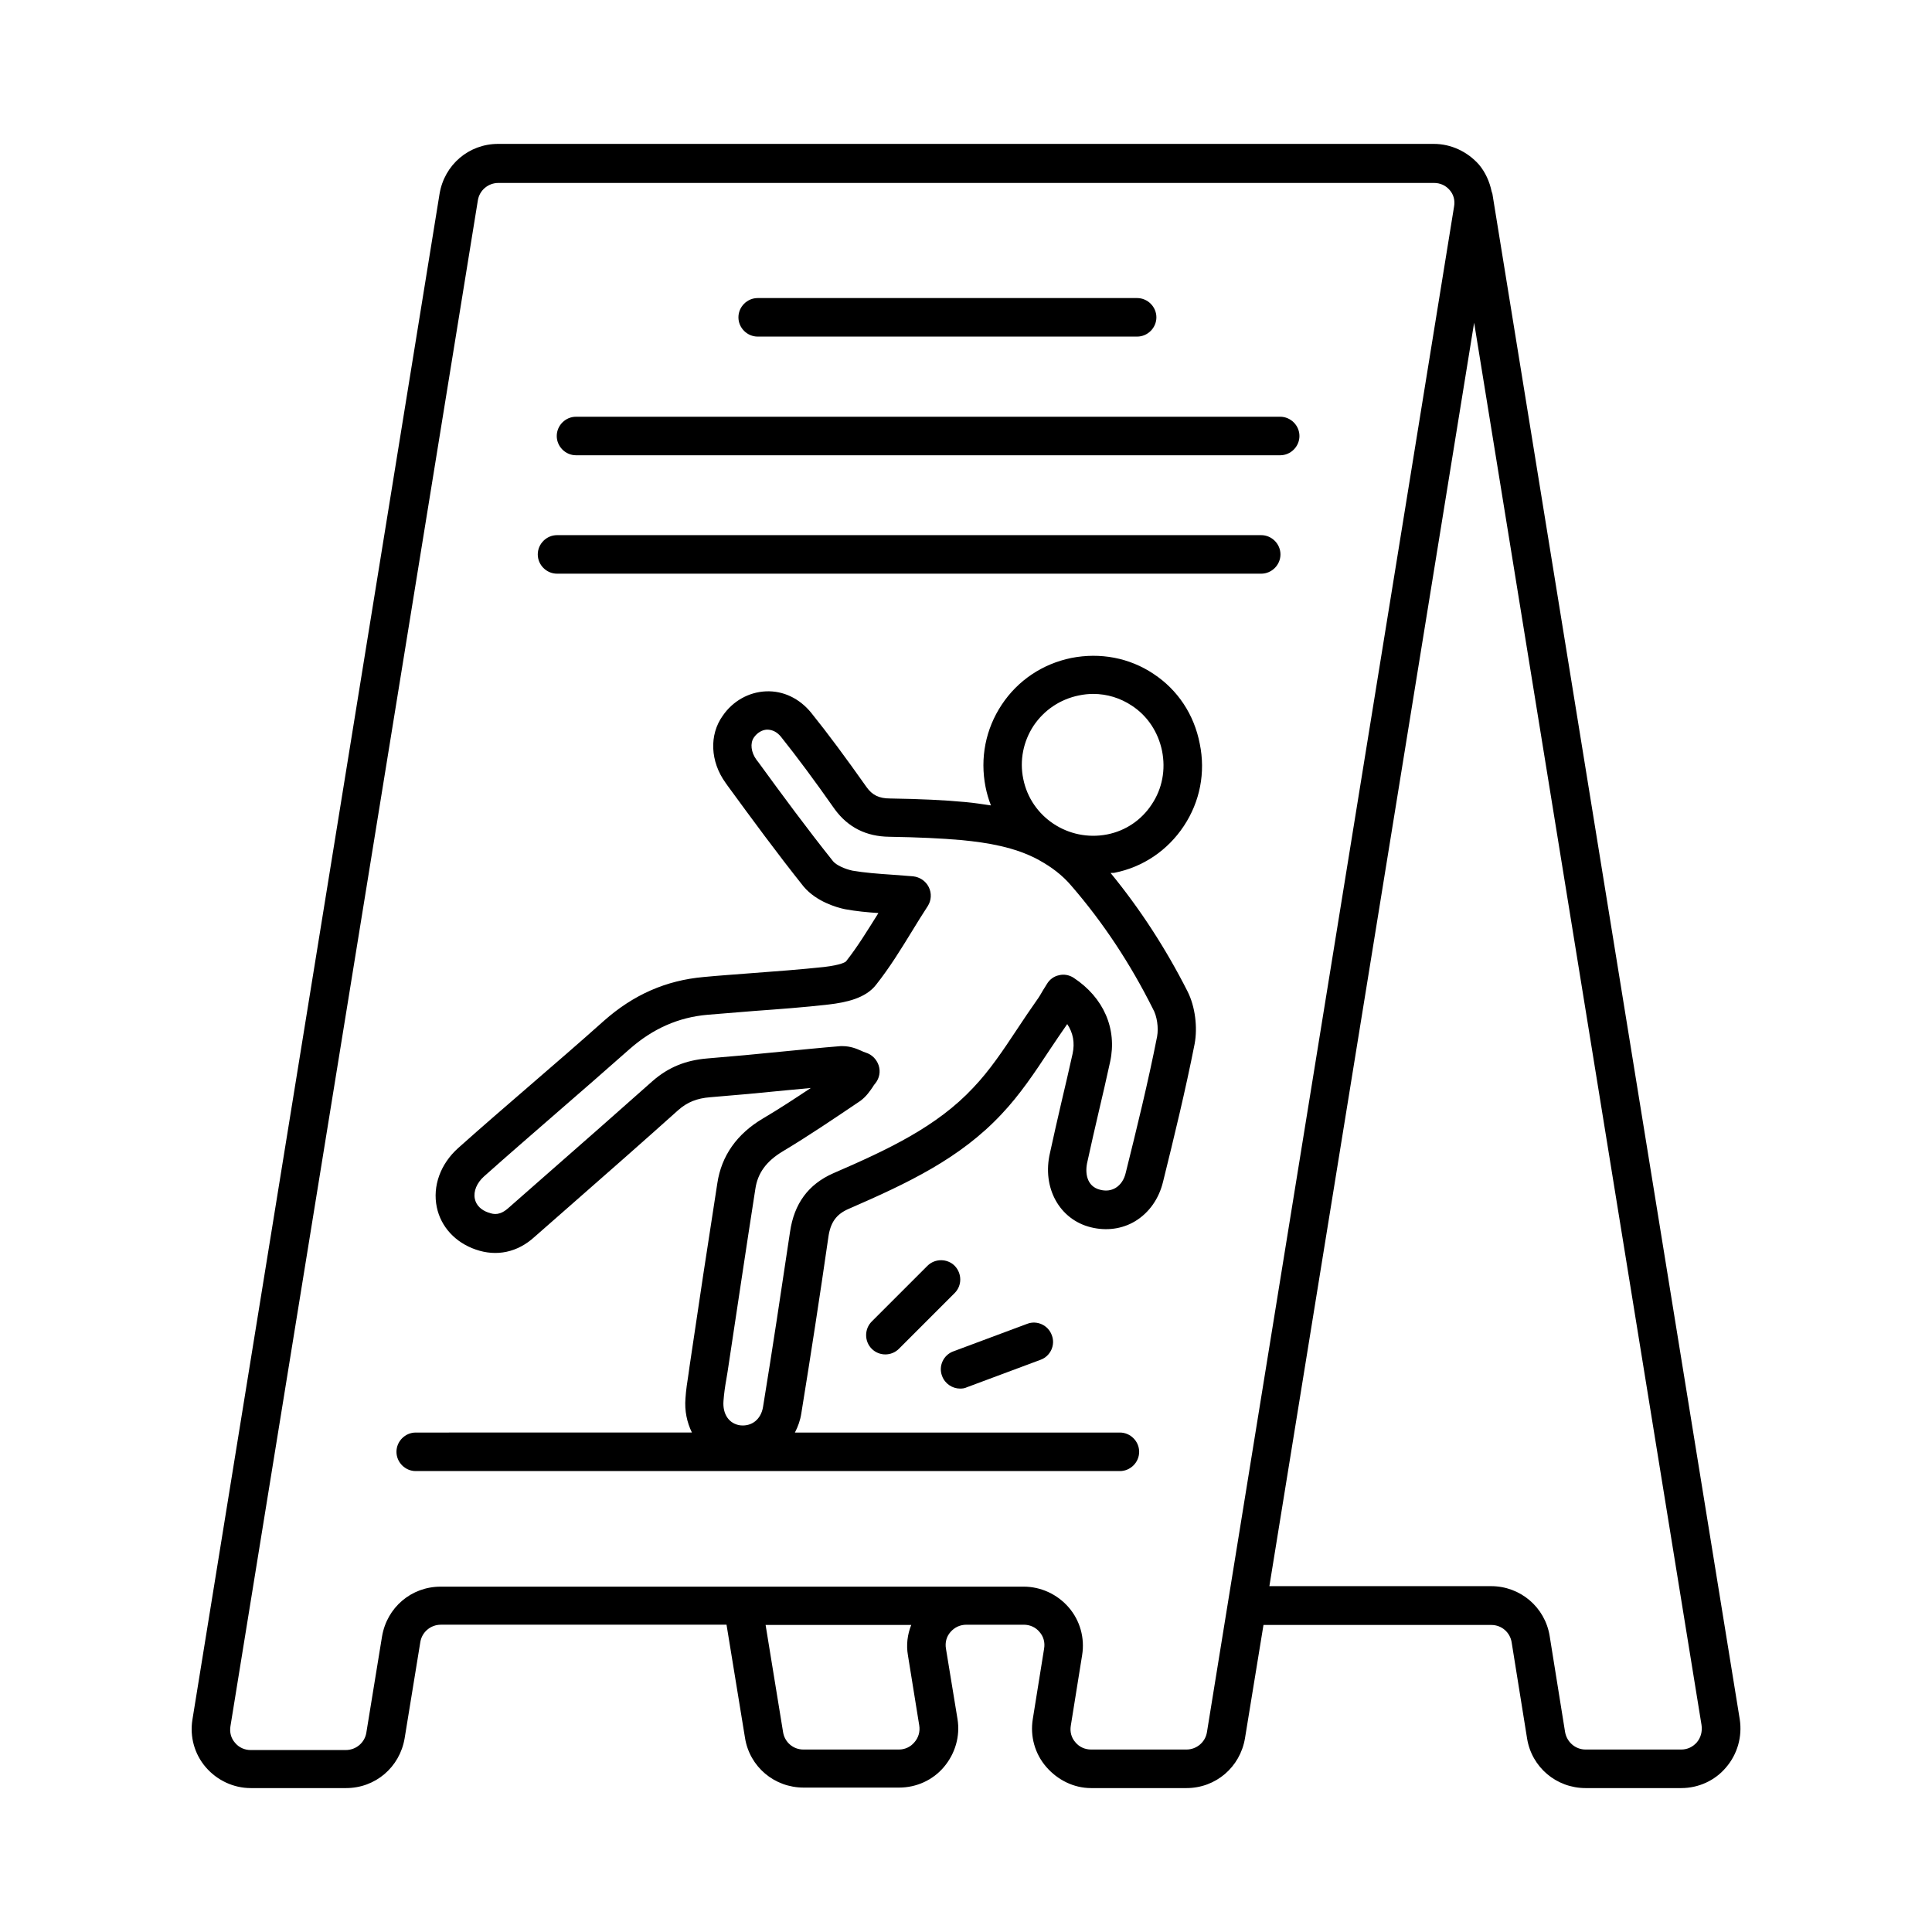
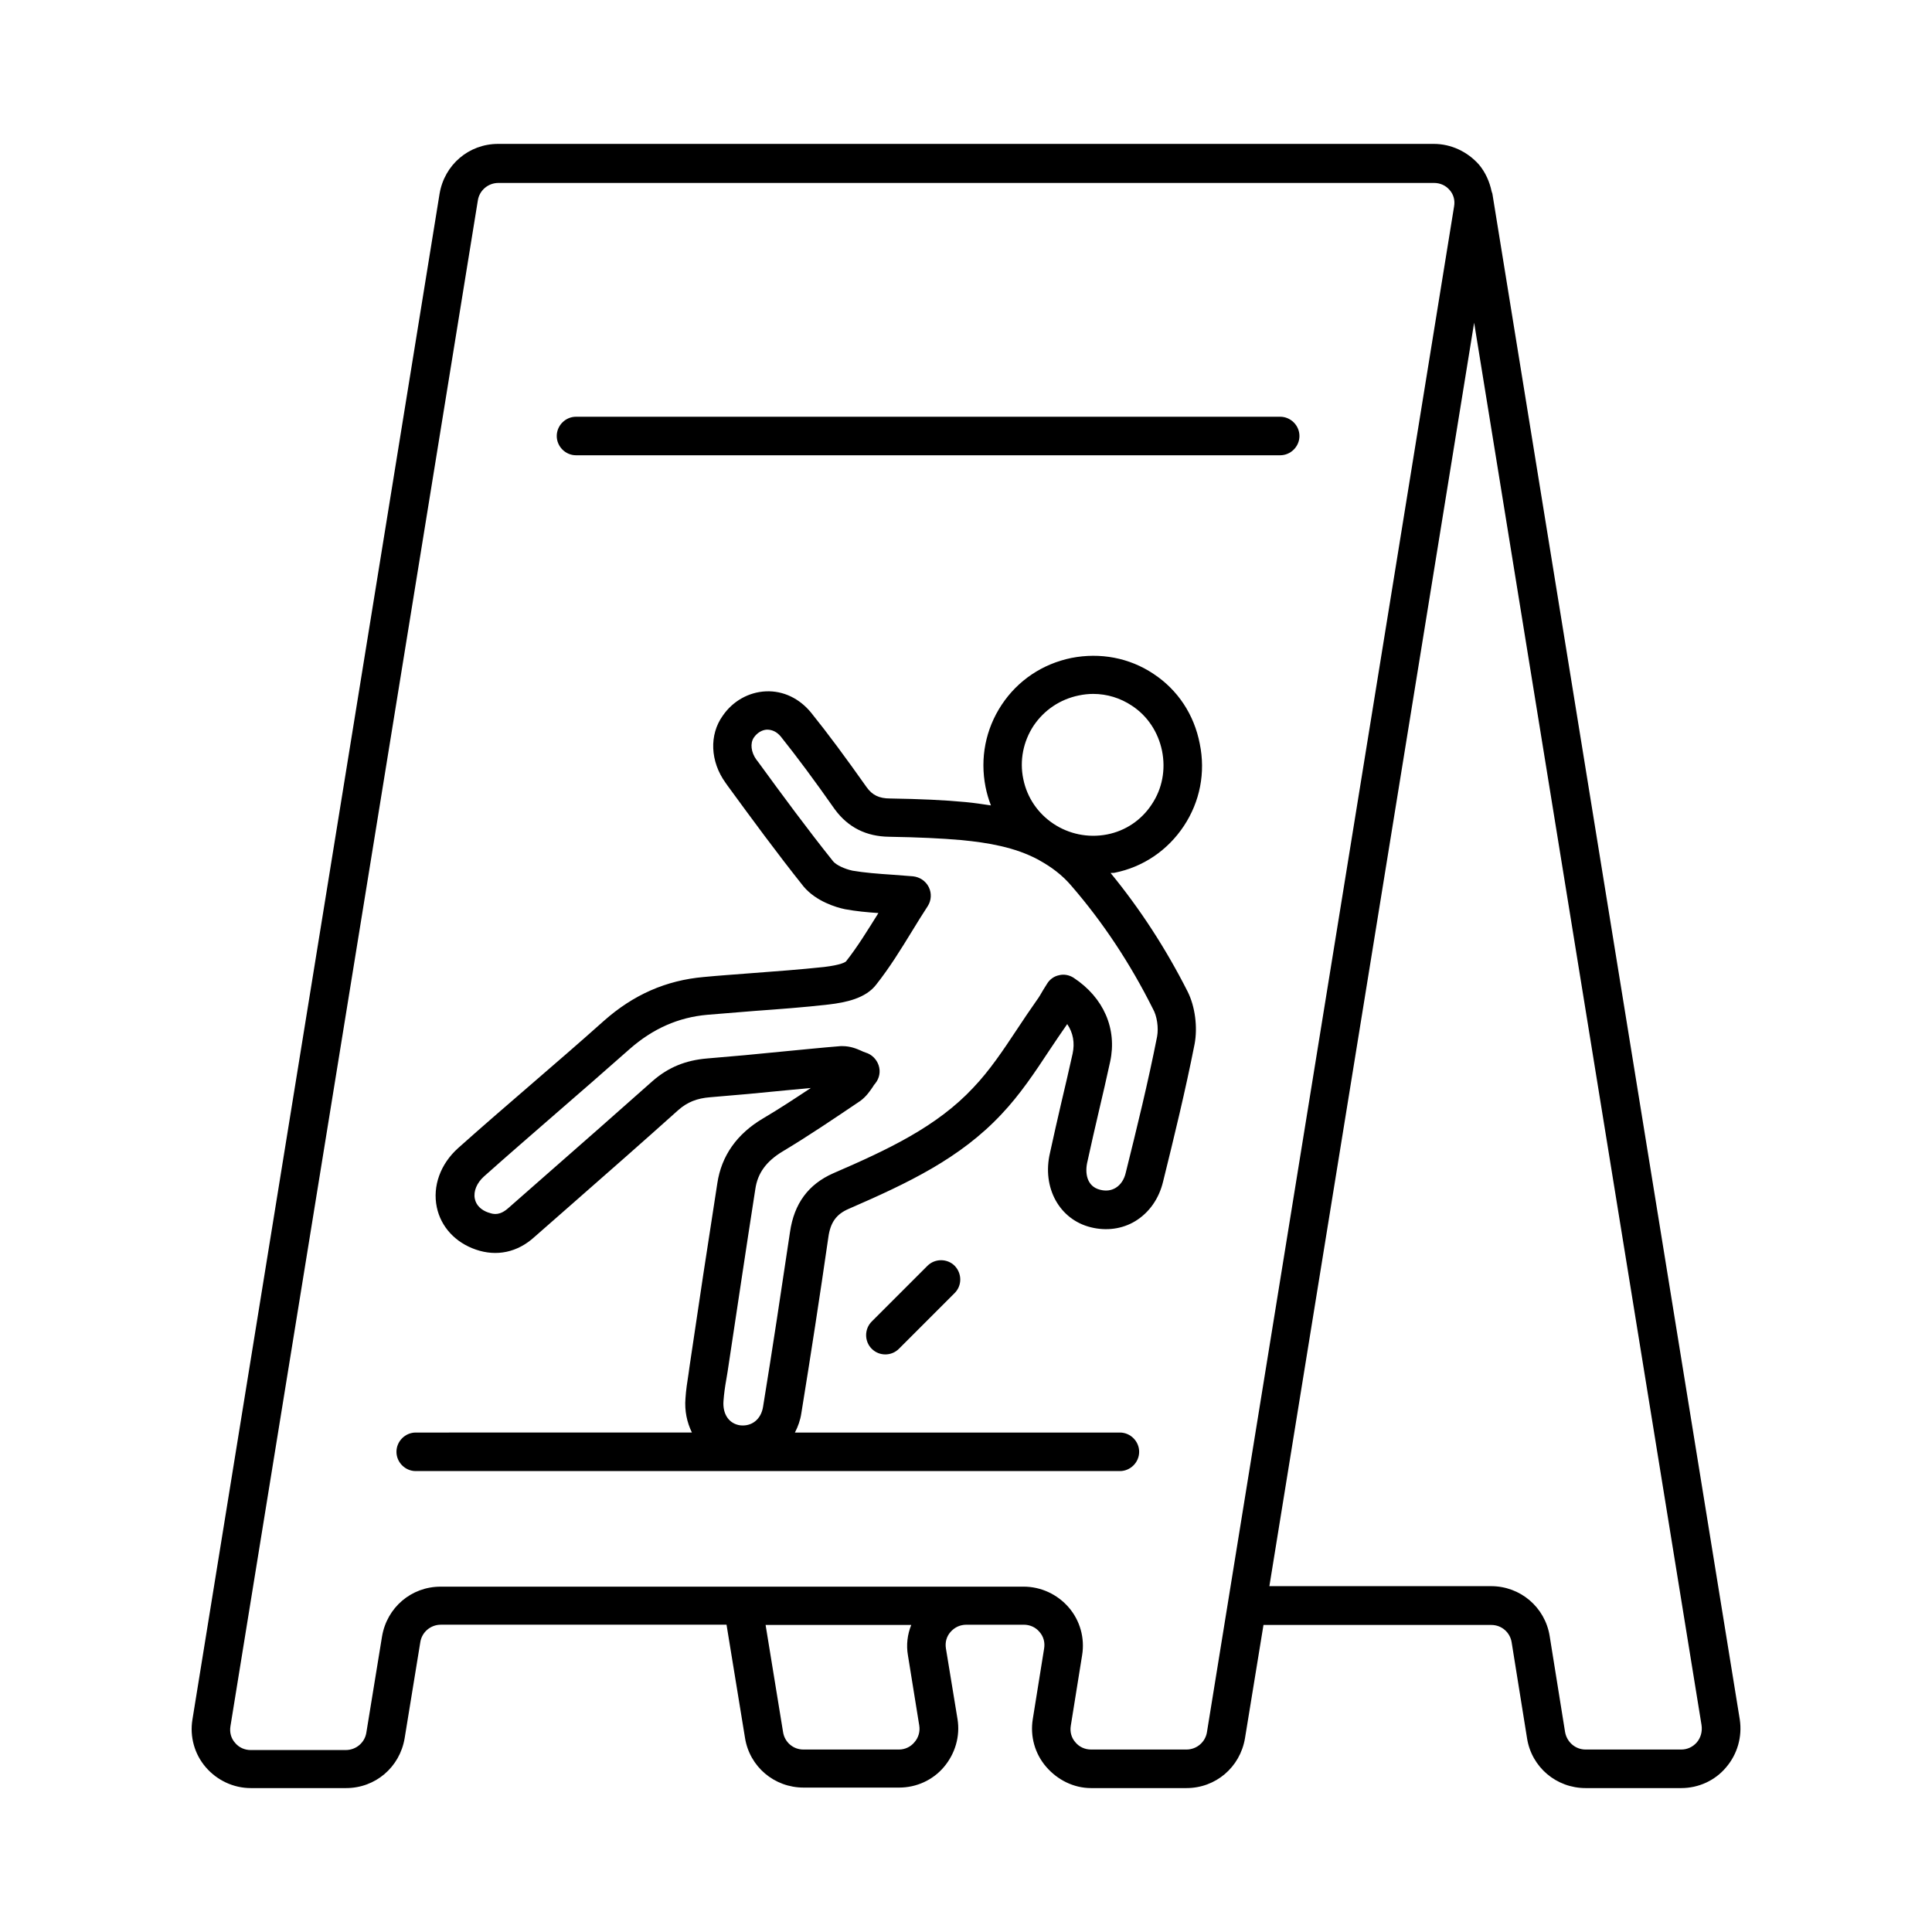
<svg xmlns="http://www.w3.org/2000/svg" fill="#000000" width="800px" height="800px" version="1.1" viewBox="144 144 512 512">
  <g>
-     <path d="m344.79 233.2h100.56c2.793 0 5.106-2.316 5.106-5.106 0-2.789-2.316-5.106-5.109-5.106h-100.55c-2.793 0-5.106 2.316-5.106 5.106-0.004 2.793 2.312 5.106 5.106 5.106z" />
    <path d="m483.26 254.44h-186.61c-2.793 0-5.106 2.316-5.106 5.106 0 2.793 2.316 5.106 5.106 5.106h186.61c2.793 0 5.106-2.316 5.106-5.106 0.004-2.789-2.312-5.106-5.106-5.106z" />
-     <path d="m478.23 285.82h-186.61c-2.793 0-5.106 2.316-5.106 5.106 0 2.793 2.316 5.106 5.106 5.106h186.61c2.793 0 5.106-2.316 5.106-5.106 0-2.789-2.316-5.106-5.106-5.106z" />
    <path d="m605.06 599.68-65.562-404.34c-0.066-0.203-0.137-0.41-0.203-0.613-0.543-2.586-1.633-5.039-3.336-7.082-3.066-3.473-7.422-5.512-11.984-5.512h-247.96c-7.762 0-14.23 5.516-15.523 13.207l-65.492 404.34c-0.75 4.562 0.543 9.191 3.539 12.664 2.996 3.473 7.352 5.516 11.914 5.516h25.258c7.762 0 14.23-5.516 15.523-13.207l4.152-25.461c0.41-2.656 2.723-4.629 5.445-4.629h75.707l4.902 30.023c1.227 7.625 7.762 13.141 15.523 13.141h25.328c4.562 0 8.918-1.973 11.848-5.445 2.996-3.539 4.356-8.168 3.609-12.73l-3.062-18.656c-0.273-1.633 0.137-3.199 1.227-4.426 1.09-1.227 2.519-1.906 4.223-1.906h15.184c1.633 0 3.133 0.68 4.152 1.906 1.09 1.227 1.496 2.793 1.227 4.426l-2.996 18.656c-0.75 4.562 0.543 9.191 3.539 12.664 2.988 3.465 7.277 5.644 11.91 5.644h25.258c7.762 0 14.23-5.516 15.523-13.207l4.902-30.023h60.391c2.723 0 4.969 1.973 5.379 4.629l4.086 25.461c1.227 7.625 7.762 13.141 15.523 13.141h25.328c4.562 0 8.918-1.973 11.848-5.445 3.055-3.543 4.348-8.172 3.668-12.734zm-220.45-17.02 2.996 18.586c0.273 1.633-0.203 3.269-1.293 4.492-1.02 1.227-2.519 1.906-4.086 1.906h-25.328c-2.723 0-4.969-1.973-5.379-4.629l-4.629-28.391h38.602c-1.02 2.519-1.359 5.312-0.883 8.035zm79.246 20.355c-0.41 2.656-2.723 4.629-5.445 4.629h-25.258c-1.633 0-3.133-0.68-4.152-1.906-1.09-1.227-1.496-2.793-1.227-4.426l2.996-18.656c0.75-4.562-0.543-9.191-3.539-12.664s-7.352-5.516-11.984-5.516h-15.184l-139.3 0.004c-7.762 0-14.23 5.516-15.523 13.207l-4.152 25.461c-0.41 2.656-2.723 4.629-5.445 4.629l-25.191 0.004c-1.633 0-3.133-0.68-4.152-1.906-1.09-1.227-1.496-2.793-1.227-4.426l65.562-404.34c0.41-2.656 2.723-4.629 5.445-4.629h247.96c1.633 0 3.133 0.68 4.152 1.906 1.023 1.156 1.434 2.723 1.16 4.289zm129.83 2.723c-1.09 1.227-2.519 1.906-4.152 1.906h-25.328c-2.723 0-4.969-1.973-5.445-4.629l-4.086-25.461c-1.227-7.625-7.762-13.207-15.523-13.207h-58.754l54.262-334.83 60.254 371.59c0.273 1.766-0.203 3.402-1.227 4.625z" />
    <path d="m449.7 322.59c-6.398-4.289-14.16-5.719-21.785-4.223-7.625 1.566-14.16 5.922-18.449 12.391-4.289 6.469-5.785 14.16-4.289 21.785 0.34 1.703 0.816 3.336 1.43 4.902-2.246-0.34-4.492-0.68-6.738-0.887-5.719-0.543-11.914-0.816-20.016-0.953-2.859 0-4.699-0.887-6.195-2.996-5.582-7.898-10.211-14.16-14.707-19.742-3.062-3.746-7.352-5.856-11.984-5.652-4.562 0.203-8.781 2.586-11.438 6.469-3.609 5.039-3.336 12.117 0.75 17.77l0.477 0.68c6.469 8.852 13.207 18.043 20.219 26.824 3.336 3.949 8.645 5.516 10.961 5.992 2.926 0.543 5.856 0.816 8.852 1.02-2.859 4.562-5.516 8.918-8.578 12.801-0.203 0.203-1.293 0.953-5.856 1.496-6.398 0.68-12.801 1.156-19.199 1.633-4.223 0.34-8.441 0.613-12.664 1.02-10.008 0.887-18.656 4.699-26.484 11.641-6.398 5.719-12.867 11.301-19.336 16.883-6.469 5.582-12.938 11.164-19.266 16.816-4.699 4.223-6.809 10.078-5.652 15.66 1.09 5.242 4.969 9.395 10.348 11.234 5.516 1.906 11.031 0.75 15.523-3.336l10.008-8.781c9.395-8.238 18.859-16.543 28.117-24.852 2.383-2.109 4.969-3.133 8.441-3.402 6.738-0.543 13.414-1.156 20.152-1.84 2.18-0.203 4.356-0.41 6.535-0.613-4.223 2.793-8.441 5.582-12.73 8.102-6.875 4.086-10.961 9.871-12.051 17.156-2.519 16.137-4.969 32.27-7.352 48.477l-0.273 1.973c-0.34 2.18-0.68 4.356-0.816 6.535-0.273 3.336 0.41 6.398 1.703 9.055l-73.188 0.012c-2.793 0-5.106 2.316-5.106 5.106 0 2.793 2.316 5.106 5.106 5.106h186.61c2.793 0 5.106-2.316 5.106-5.106 0-2.793-2.316-5.106-5.106-5.106h-86.125c0.816-1.566 1.43-3.269 1.703-5.106 2.519-15.523 4.902-30.977 7.148-46.566 0.543-4.016 2.109-6.195 5.445-7.625 15.66-6.809 29.48-13.344 40.441-25.055 4.902-5.176 8.852-11.098 12.664-16.883 1.566-2.316 3.133-4.699 4.766-7.012 1.566 2.316 2.043 4.969 1.43 7.828-0.953 4.356-1.973 8.645-2.996 13.004-1.02 4.426-2.043 8.852-2.996 13.277-2.18 9.258 2.519 17.703 10.824 19.742 4.086 1.02 8.305 0.477 11.777-1.633 3.676-2.246 6.262-5.922 7.352-10.418 2.926-11.848 5.922-24.102 8.375-36.559 0.816-4.426 0.137-9.871-1.84-13.82-5.785-11.438-12.664-21.992-20.426-31.453 0.34-0.066 0.68 0 1.02-0.066 7.559-1.496 14.094-5.922 18.383-12.391 4.289-6.469 5.785-14.16 4.223-21.785-1.492-7.769-5.852-14.309-12.25-18.527zm0.953 96.062c-2.383 12.117-5.379 24.305-8.305 36.082-0.41 1.84-1.363 3.269-2.723 4.086-1.156 0.68-2.519 0.887-4.086 0.477-3.609-0.887-4.086-4.562-3.336-7.559 0.953-4.426 1.973-8.781 2.996-13.207 1.02-4.356 2.043-8.715 2.996-13.141 1.906-8.715-1.703-17.02-9.668-22.262-1.156-0.75-2.586-1.02-3.879-0.68-1.363 0.273-2.519 1.156-3.199 2.316l-1.02 1.633c-0.543 0.953-1.09 1.906-1.703 2.723-1.77 2.519-3.473 5.039-5.176 7.625-3.746 5.652-7.285 10.961-11.641 15.523-9.602 10.281-22.469 16.34-37.105 22.672-6.606 2.926-10.348 8.035-11.438 15.523-2.316 15.523-4.629 30.91-7.148 46.363-0.543 3.336-2.996 5.242-6.059 4.902-2.926-0.41-4.699-2.926-4.426-6.469 0.137-1.906 0.41-3.812 0.75-5.719l0.34-2.043c2.449-16.137 4.832-32.27 7.352-48.406 0.613-4.223 2.926-7.352 7.215-9.941 6.945-4.152 13.754-8.781 20.629-13.414 1.566-1.156 2.519-2.586 3.269-3.676 0.203-0.34 0.41-0.68 0.68-0.953 1.09-1.363 1.43-3.133 0.887-4.766s-1.84-2.926-3.473-3.402c-0.41-0.137-0.75-0.273-1.156-0.477-1.227-0.543-2.859-1.227-4.969-1.227h-0.477c-5.176 0.41-10.281 0.953-15.387 1.43-6.672 0.68-13.344 1.293-20.016 1.84-5.652 0.477-10.211 2.316-14.367 5.922-9.328 8.305-18.723 16.543-28.117 24.781l-10.078 8.852c-2.246 2.043-3.879 1.84-5.309 1.293h-0.066c-1.973-0.68-3.269-1.973-3.609-3.676-0.41-1.973 0.543-4.223 2.449-5.922 6.332-5.652 12.73-11.164 19.133-16.75 6.535-5.652 13.004-11.301 19.473-17.02 6.129-5.379 12.867-8.375 20.562-9.055 4.152-0.34 8.375-0.68 12.527-1.02 6.535-0.477 13.07-0.953 19.609-1.703 4.629-0.543 9.805-1.633 12.594-5.242 3.609-4.562 6.535-9.328 9.668-14.434 1.293-2.109 2.586-4.223 4.016-6.398 0.953-1.496 1.09-3.402 0.273-5.039-0.816-1.633-2.383-2.656-4.152-2.859-1.84-0.137-3.609-0.273-5.309-0.41-4.086-0.273-7.559-0.543-10.758-1.09-2.18-0.477-4.289-1.496-5.106-2.449-6.809-8.512-13.48-17.566-19.879-26.348l-0.477-0.613c-1.43-1.973-1.703-4.356-0.68-5.856 0.887-1.293 2.18-2.043 3.473-2.109 1.43 0 2.656 0.613 3.676 1.84 4.289 5.379 8.852 11.508 14.297 19.266 3.539 4.832 8.375 7.215 14.434 7.285 7.828 0.137 13.754 0.41 19.199 0.887 6.945 0.68 14.023 1.84 20.289 5.176 0.137 0.066 0.203 0.137 0.34 0.203 3.062 1.703 5.992 3.812 8.512 6.809 8.305 9.602 15.523 20.492 21.516 32.477 1.141 1.969 1.547 5.102 1.141 7.348zm-1.43-61.477c-2.723 4.152-6.945 7.012-11.848 7.965-10.211 1.973-20.152-4.562-22.195-14.707-1.02-4.902 0-9.941 2.723-14.094 2.793-4.152 7.012-7.012 11.984-8.035 1.293-0.273 2.586-0.41 3.812-0.41 3.676 0 7.215 1.09 10.281 3.133 4.152 2.723 6.945 7.012 7.965 11.914 1.02 5.043 0.066 10.082-2.723 14.234z" />
    <path d="m397 479.45c-1.973-1.973-5.242-1.973-7.215 0l-14.773 14.773c-1.973 1.973-1.973 5.242 0 7.215 1.02 1.02 2.316 1.496 3.609 1.496s2.586-0.477 3.609-1.496l14.773-14.773c1.969-1.973 1.969-5.172-0.004-7.215z" />
-     <path d="m398.43 511.99c0.613 0 1.227-0.066 1.77-0.34l19.539-7.285c2.656-0.953 4.016-3.949 2.996-6.535-0.953-2.656-3.949-4.016-6.535-2.996l-19.539 7.285c-2.656 0.953-4.016 3.949-2.996 6.535 0.746 2.043 2.723 3.336 4.766 3.336z" />
  </g>
</svg>